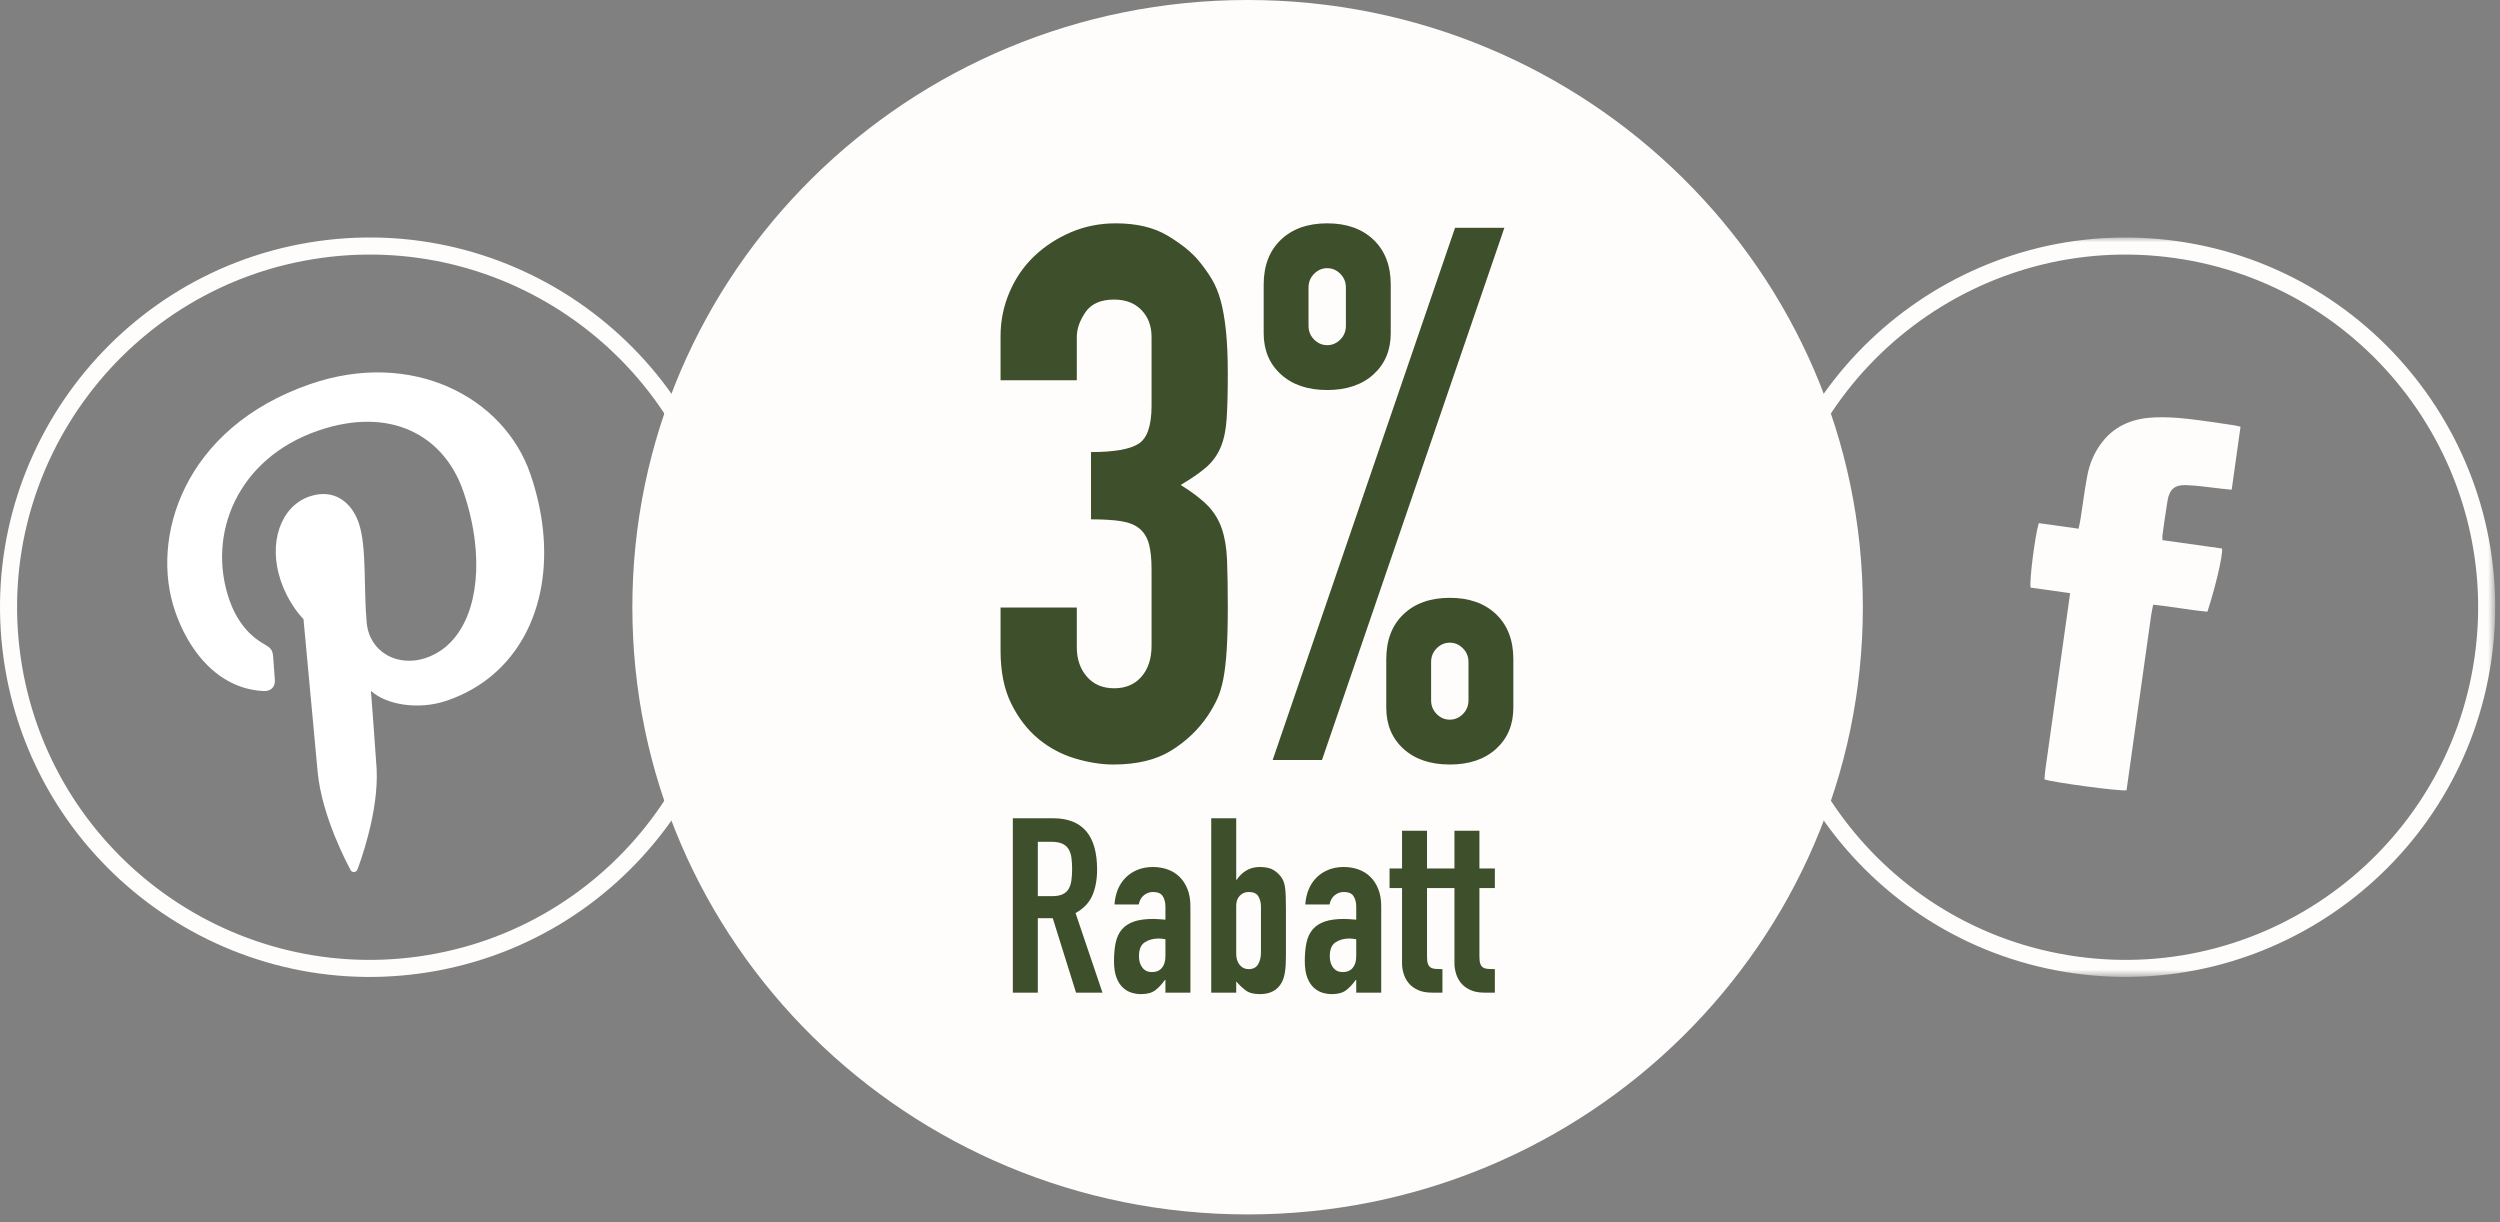
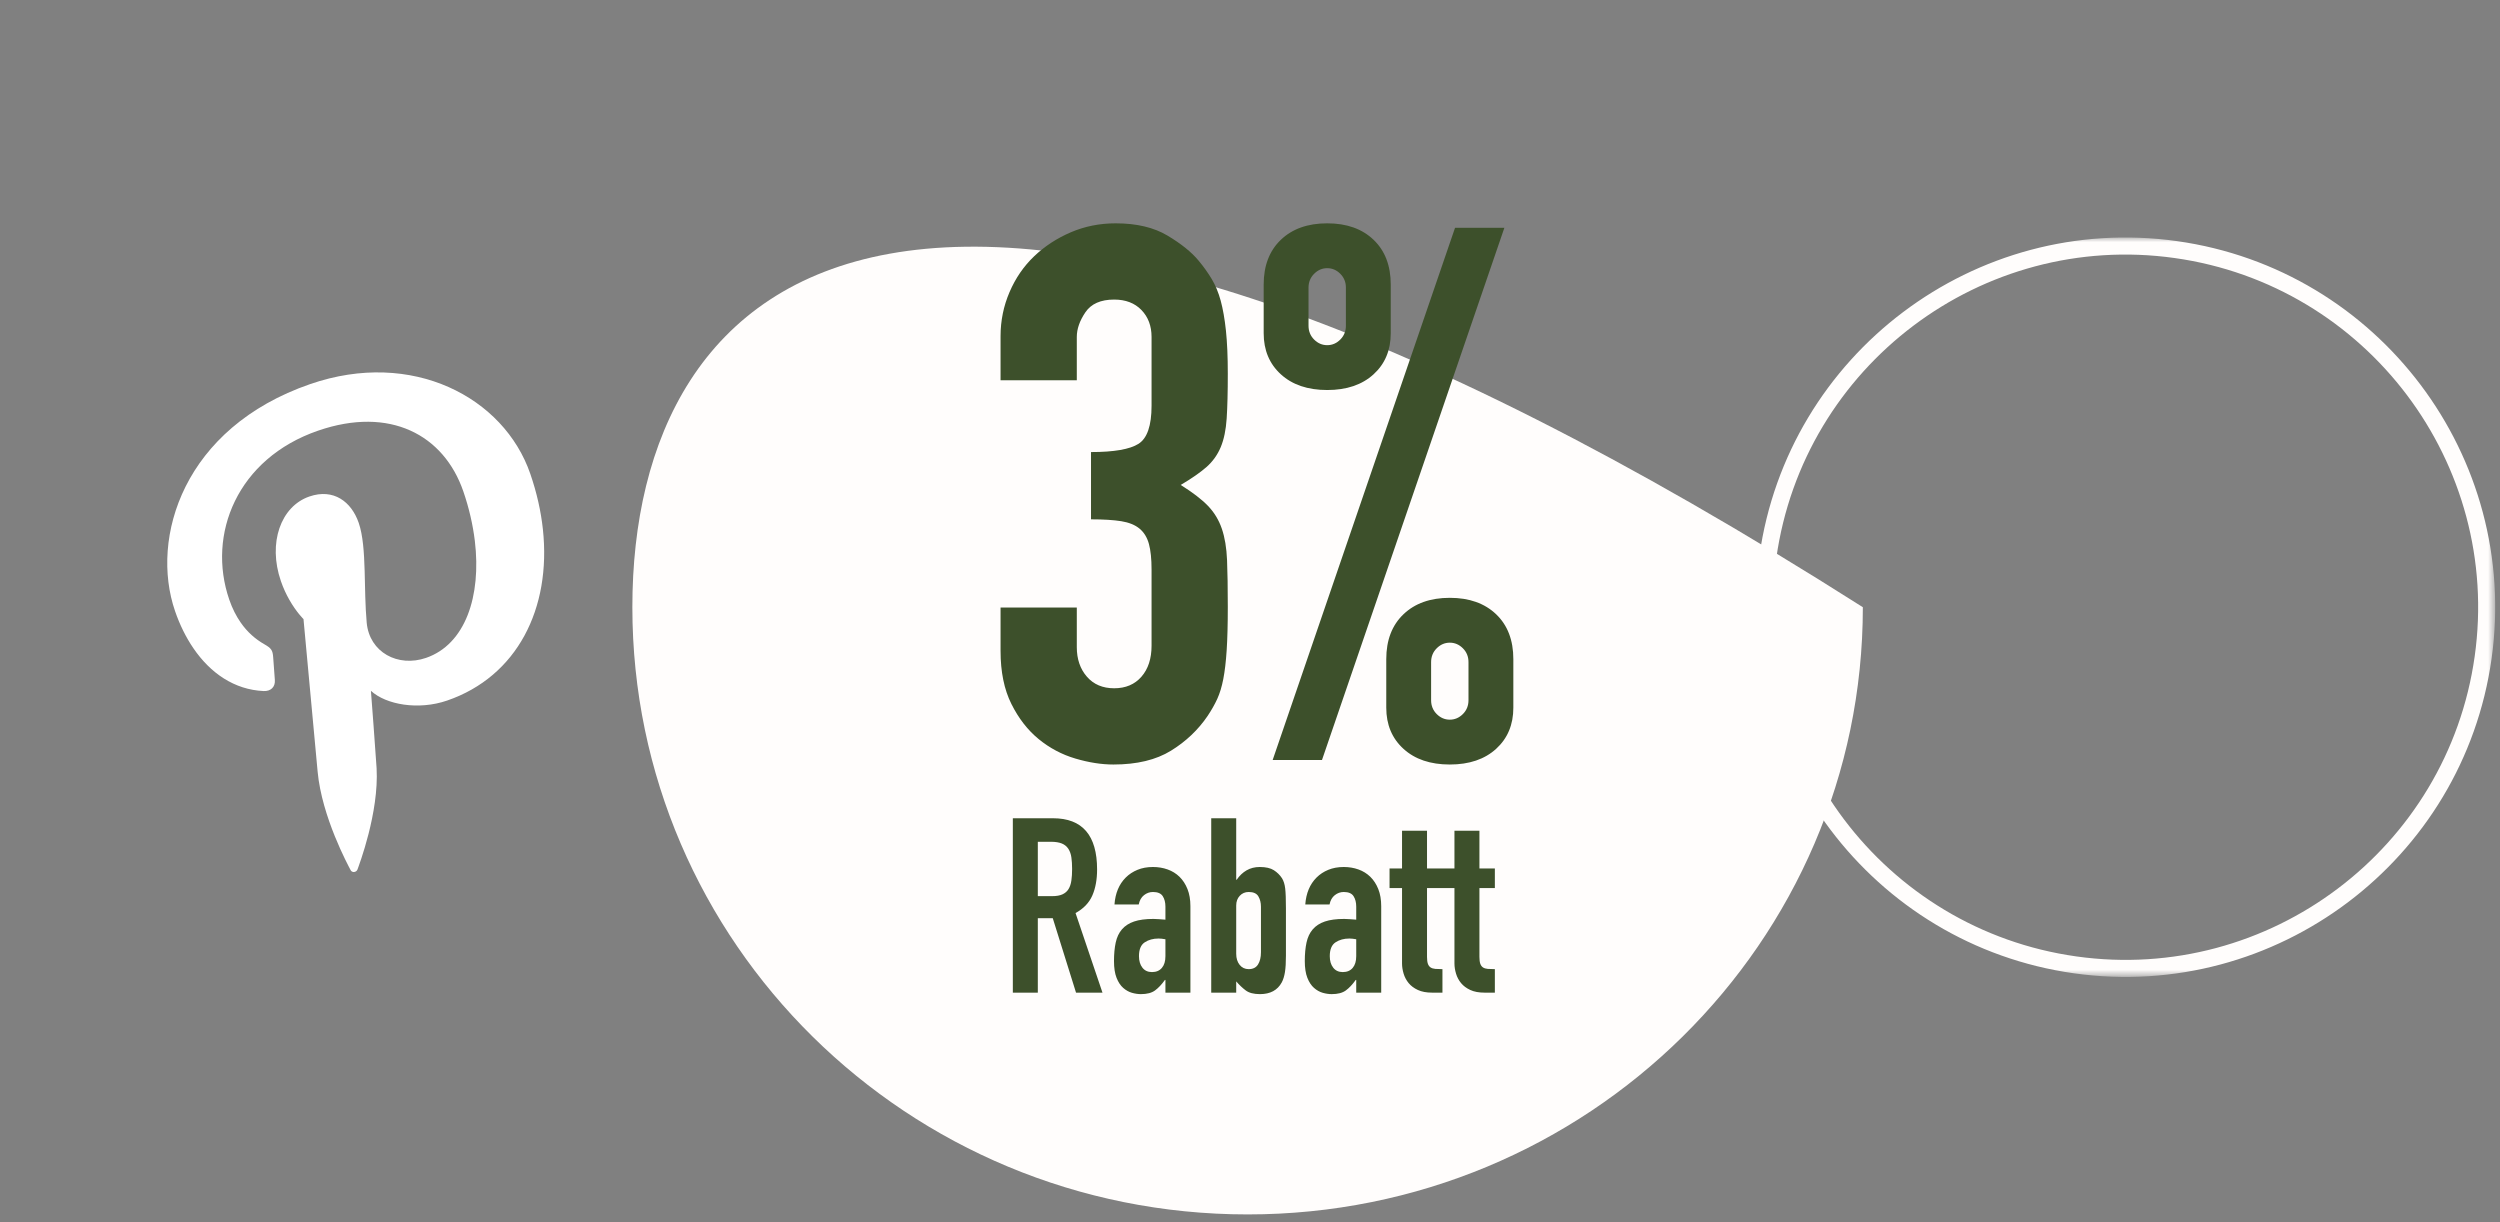
<svg xmlns="http://www.w3.org/2000/svg" xmlns:xlink="http://www.w3.org/1999/xlink" width="268px" height="131px" viewBox="0 0 268 131" version="1.1">
  <rect x="0" y="0" width="268" height="131" fill="#808080" stroke="none" />
  <title>rabatt</title>
  <defs>
    <polygon id="path-1" points="0 0 79.267 0 79.267 79.271 0 79.271" />
  </defs>
  <g id="Page-1" stroke="none" stroke-width="1" fill="none" fill-rule="evenodd">
    <g id="rabatt">
      <path d="M41.633,40.183 C27.253,40.185 20,50.161 20,58.482 C20,60.02 20.185,61.504 20.562,62.876 C21.414,65.992 23.26,68.514 26.195,69.674 C26.894,69.946 27.516,69.685 27.712,68.94 C27.853,68.424 28.186,67.132 28.334,66.586 C28.533,65.851 28.459,65.596 27.897,64.957 C27.164,64.121 26.594,63.134 26.254,61.927 C26.028,61.125 25.895,60.231 25.895,59.211 C25.895,51.806 31.623,45.179 40.801,45.179 C48.931,45.179 53.398,49.986 53.398,56.404 C53.398,58.297 53.201,60.121 52.839,61.814 C51.577,67.684 48.25,71.978 43.806,71.978 C40.634,71.978 38.262,69.45 39.021,66.34 C39.458,64.569 40.083,62.739 40.623,61.01 C41.215,59.113 41.696,57.345 41.696,55.944 C41.696,53.549 40.364,51.549 37.615,51.549 C34.377,51.549 31.775,54.788 31.775,59.129 C31.775,59.945 31.86,60.681 31.979,61.318 C32.264,62.835 32.741,63.768 32.741,63.768 C32.741,63.768 29.429,77.347 28.848,79.729 C27.693,84.467 28.67,90.276 28.756,90.862 C28.804,91.207 29.27,91.291 29.477,91.029 C29.777,90.65 33.633,86.046 34.943,81.446 C35.313,80.139 37.071,73.393 37.071,73.393 C38.125,75.332 41.197,77.039 44.464,77.039 C52.395,77.039 58.242,71.346 60.14,63.023 C60.573,61.125 60.799,59.093 60.799,56.964 C60.799,48.276 53.19,40.183 41.633,40.183" id="Fill-6" fill="#FFFFFF" transform="translate(40.399, 65.683) rotate(-19) translate(-40.399, -65.683) " />
      <g>
-         <path d="M240.184,45.744 C239.865,48.016 239.557,50.207 239.236,52.497 C238.862,52.46 238.516,52.426 238.169,52.39 C236.889,52.255 235.613,52.044 234.329,52.004 C233.108,51.967 232.564,52.477 232.363,53.656 C232.151,54.897 231.99,56.147 231.814,57.394 C231.794,57.535 231.815,57.682 231.817,57.904 C233.974,58.206 236.101,58.506 238.204,58.801 C238.305,59.502 237.514,62.865 236.637,65.573 C234.738,65.406 232.836,65.025 230.818,64.822 C230.74,65.234 230.654,65.603 230.601,65.975 C229.768,71.886 228.937,77.796 228.107,83.707 C228.058,84.057 228.009,84.406 227.964,84.721 C227.19,84.832 220.233,83.898 219.168,83.553 C219.2,83.202 219.217,82.823 219.27,82.449 C220.092,76.568 220.92,70.687 221.747,64.806 C221.8,64.427 221.853,64.048 221.918,63.586 C220.418,63.376 219.033,63.181 217.681,62.992 C217.53,62.269 218.173,57.261 218.562,56.079 C219.943,56.273 221.351,56.471 222.825,56.678 C222.911,56.25 222.986,55.936 223.036,55.617 C223.27,54.106 223.464,52.588 223.739,51.084 C223.995,49.682 224.545,48.386 225.451,47.271 C226.877,45.514 228.821,44.827 230.997,44.744 C232.13,44.7 233.275,44.765 234.404,44.887 C236.103,45.07 237.792,45.346 239.484,45.588 C239.688,45.616 239.887,45.676 240.184,45.744" id="Fill-1" fill="#FFFDFC" fill-rule="nonzero" />
        <g id="Fill-3-Clipped" transform="translate(188.218, 25.458)">
          <mask id="mask-2" fill="white">
            <use xlink:href="#path-1" />
          </mask>
          <g id="path-1" />
          <path d="M34.119,78.882 C12.48,75.841 -2.652,55.761 0.389,34.122 C3.431,12.481 23.511,-2.652 45.15,0.389 C66.79,3.431 81.92,23.512 78.879,45.153 C75.838,66.792 55.759,81.923 34.119,78.882 M44.896,2.202 C24.255,-0.699 5.102,13.734 2.201,34.377 C-0.7,55.018 13.732,74.171 34.373,77.072 C55.015,79.973 74.168,65.54 77.069,44.899 C79.971,24.256 65.537,5.102 44.896,2.202" id="Fill-3" fill="#FFFDFC" fill-rule="nonzero" mask="url(#mask-2)" />
        </g>
-         <path d="M45.15,104.34 C23.51,107.381 3.43,92.251 0.389,70.611 C-2.652,48.97 12.479,28.889 34.119,25.847 C55.758,22.806 75.837,37.939 78.879,59.58 C81.92,81.22 66.79,101.299 45.15,104.34 M2.201,70.357 C5.102,90.998 24.254,105.431 44.896,102.53 C65.537,99.629 79.97,80.476 77.069,59.835 C74.168,39.192 55.015,24.759 34.373,27.66 C13.732,30.56 -0.7,49.714 2.201,70.357 Z" id="Fill-10" fill="#FFFDFC" fill-rule="nonzero" />
-         <path d="M133.743,130.186 C170.168,130.186 199.697,101.043 199.697,65.093 C199.697,29.143 170.168,0 133.743,0 C97.318,0 67.789,29.143 67.789,65.093 C67.789,101.043 97.318,130.186 133.743,130.186" id="Fill-12" fill="#FFFDFC" fill-rule="nonzero" />
+         <path d="M133.743,130.186 C170.168,130.186 199.697,101.043 199.697,65.093 C97.318,0 67.789,29.143 67.789,65.093 C67.789,101.043 97.318,130.186 133.743,130.186" id="Fill-12" fill="#FFFDFC" fill-rule="nonzero" />
        <path d="M116.956,55.673 C118.291,55.673 119.372,55.741 120.201,55.873 C121.029,56.007 121.684,56.274 122.165,56.675 C122.645,57.075 122.978,57.624 123.166,58.317 C123.353,59.012 123.447,59.92 123.447,61.042 L123.447,69.215 C123.447,70.605 123.086,71.713 122.365,72.541 C121.644,73.37 120.668,73.783 119.44,73.783 C118.211,73.783 117.236,73.37 116.515,72.541 C115.794,71.713 115.433,70.658 115.433,69.376 L115.433,65.129 L107.26,65.129 L107.26,69.776 C107.26,72.02 107.647,73.917 108.422,75.466 C109.196,77.016 110.171,78.27 111.347,79.232 C112.521,80.193 113.831,80.888 115.273,81.315 C116.716,81.742 118.078,81.956 119.36,81.956 C121.87,81.956 123.927,81.463 125.53,80.474 C127.133,79.486 128.441,78.244 129.457,76.748 C129.884,76.107 130.23,75.493 130.498,74.905 C130.765,74.317 130.979,73.61 131.139,72.781 C131.3,71.954 131.42,70.926 131.5,69.696 C131.58,68.468 131.62,66.919 131.62,65.048 C131.62,63.019 131.593,61.35 131.54,60.04 C131.486,58.732 131.3,57.61 130.979,56.675 C130.659,55.741 130.164,54.926 129.497,54.231 C128.828,53.537 127.854,52.788 126.572,51.987 C127.746,51.293 128.668,50.652 129.336,50.064 C130.004,49.477 130.511,48.769 130.859,47.94 C131.206,47.113 131.42,46.085 131.5,44.855 C131.58,43.627 131.62,42.024 131.62,40.047 C131.62,38.232 131.552,36.696 131.42,35.44 C131.286,34.185 131.099,33.116 130.859,32.234 C130.618,31.353 130.298,30.579 129.897,29.911 C129.497,29.243 129.028,28.588 128.495,27.947 C127.746,27.04 126.638,26.144 125.17,25.263 C123.7,24.382 121.844,23.941 119.6,23.941 C117.89,23.941 116.287,24.261 114.792,24.902 C113.296,25.543 111.988,26.399 110.866,27.467 C109.744,28.536 108.863,29.818 108.222,31.313 C107.581,32.809 107.26,34.385 107.26,36.041 L107.26,40.768 L115.433,40.768 L115.433,36.121 C115.433,35.267 115.74,34.385 116.355,33.476 C116.969,32.569 117.998,32.114 119.44,32.114 C120.668,32.114 121.644,32.489 122.365,33.236 C123.086,33.985 123.447,34.946 123.447,36.121 L123.447,43.493 C123.447,45.63 122.978,46.992 122.044,47.58 C121.109,48.168 119.413,48.461 116.956,48.461 L116.956,55.673 Z M140.875,36.401 C140.474,36.001 140.274,35.507 140.274,34.919 L140.274,30.832 C140.274,30.245 140.474,29.75 140.875,29.35 C141.276,28.949 141.743,28.749 142.277,28.749 C142.811,28.749 143.279,28.949 143.679,29.35 C144.08,29.75 144.28,30.245 144.28,30.832 L144.28,34.919 C144.28,35.507 144.08,36.001 143.679,36.401 C143.279,36.802 142.811,37.002 142.277,37.002 C141.743,37.002 141.276,36.802 140.875,36.401 L140.875,36.401 Z M147.245,40.127 C148.474,39.006 149.088,37.537 149.088,35.72 L149.088,30.512 C149.088,28.482 148.474,26.879 147.245,25.704 C146.016,24.529 144.361,23.941 142.277,23.941 C140.194,23.941 138.537,24.529 137.309,25.704 C136.079,26.879 135.466,28.482 135.466,30.512 L135.466,35.72 C135.466,37.537 136.079,39.006 137.309,40.127 C138.537,41.249 140.194,41.81 142.277,41.81 C144.361,41.81 146.016,41.249 147.245,40.127 L147.245,40.127 Z M153.415,70.978 C153.415,70.391 153.616,69.896 154.016,69.496 C154.417,69.095 154.884,68.895 155.419,68.895 C155.952,68.895 156.42,69.095 156.821,69.496 C157.222,69.896 157.422,70.391 157.422,70.978 L157.422,75.065 C157.422,75.653 157.222,76.147 156.821,76.547 C156.42,76.948 155.952,77.148 155.419,77.148 C154.884,77.148 154.417,76.948 154.016,76.547 C153.616,76.147 153.415,75.653 153.415,75.065 L153.415,70.978 Z M160.387,80.273 C161.615,79.152 162.23,77.683 162.23,75.866 L162.23,70.658 C162.23,68.628 161.615,67.025 160.387,65.85 C159.157,64.675 157.502,64.087 155.419,64.087 C153.335,64.087 151.679,64.675 150.451,65.85 C149.221,67.025 148.608,68.628 148.608,70.658 L148.608,75.866 C148.608,77.683 149.221,79.152 150.451,80.273 C151.679,81.395 153.335,81.956 155.419,81.956 C157.502,81.956 159.157,81.395 160.387,80.273 L160.387,80.273 Z M136.428,81.475 L141.716,81.475 L161.268,24.422 L155.98,24.422 L136.428,81.475 Z" id="Fill-14" fill="#3D502B" fill-rule="nonzero" />
        <path d="M111.254,90.238 L112.646,90.238 C113.136,90.238 113.529,90.3 113.827,90.422 C114.125,90.544 114.356,90.733 114.523,90.986 C114.689,91.24 114.799,91.547 114.851,91.905 C114.904,92.264 114.93,92.68 114.93,93.153 C114.93,93.625 114.904,94.041 114.851,94.4 C114.799,94.759 114.698,95.061 114.549,95.306 C114.4,95.551 114.186,95.739 113.906,95.87 C113.626,96.001 113.25,96.067 112.777,96.067 L111.254,96.067 L111.254,90.238 Z M108.576,106.412 L111.254,106.412 L111.254,98.43 L112.856,98.43 L115.35,106.412 L118.186,106.412 L115.298,97.879 C116.155,97.406 116.755,96.781 117.096,96.001 C117.438,95.223 117.608,94.291 117.608,93.205 C117.608,89.547 116.033,87.717 112.882,87.717 L108.576,87.717 L108.576,106.412 Z M124.934,106.412 L127.612,106.412 L127.612,97.144 C127.612,96.444 127.507,95.831 127.297,95.306 C127.087,94.781 126.802,94.343 126.444,93.993 C126.085,93.643 125.66,93.38 125.17,93.205 C124.68,93.03 124.155,92.942 123.595,92.942 C122.982,92.942 122.43,93.043 121.941,93.244 C121.45,93.446 121.03,93.722 120.68,94.072 C119.962,94.79 119.56,95.752 119.472,96.96 L122.072,96.96 C122.159,96.523 122.348,96.19 122.636,95.962 C122.925,95.735 123.244,95.621 123.595,95.621 C124.102,95.621 124.452,95.77 124.645,96.067 C124.837,96.365 124.934,96.741 124.934,97.196 L124.934,98.588 C124.654,98.571 124.417,98.553 124.225,98.535 C124.032,98.518 123.84,98.509 123.647,98.509 C122.807,98.509 122.115,98.601 121.573,98.785 C121.03,98.969 120.597,99.249 120.273,99.625 C119.949,100.002 119.726,100.474 119.604,101.043 C119.481,101.612 119.42,102.273 119.42,103.025 C119.42,103.76 119.512,104.36 119.696,104.824 C119.879,105.288 120.116,105.647 120.405,105.9 C120.693,106.154 121.004,106.33 121.337,106.426 C121.669,106.522 121.993,106.57 122.308,106.57 C122.956,106.57 123.459,106.439 123.818,106.176 C124.177,105.914 124.531,105.537 124.881,105.047 L124.934,105.047 L124.934,106.412 Z M124.934,102.5 C124.934,103.043 124.807,103.463 124.553,103.76 C124.299,104.058 123.945,104.207 123.49,104.207 C123.052,104.207 122.711,104.049 122.466,103.734 C122.22,103.419 122.098,103.008 122.098,102.5 C122.098,101.783 122.304,101.288 122.715,101.017 C123.126,100.745 123.621,100.61 124.199,100.61 C124.391,100.61 124.636,100.636 124.934,100.688 L124.934,102.5 Z M129.844,106.412 L132.522,106.412 L132.522,105.205 C132.854,105.59 133.196,105.914 133.546,106.176 C133.896,106.439 134.404,106.57 135.069,106.57 C136.172,106.57 136.951,106.15 137.406,105.31 C137.564,105.012 137.677,104.645 137.747,104.207 C137.817,103.77 137.852,103.183 137.852,102.448 L137.852,97.38 C137.852,96.417 137.826,95.709 137.774,95.253 C137.721,94.798 137.607,94.431 137.432,94.15 C137.205,93.8 136.911,93.512 136.553,93.284 C136.194,93.057 135.69,92.942 135.043,92.942 C134.518,92.942 134.049,93.061 133.638,93.297 C133.227,93.533 132.872,93.871 132.575,94.308 L132.522,94.308 L132.522,87.717 L129.844,87.717 L129.844,106.412 Z M135.174,102.08 C135.174,102.623 135.069,103.061 134.859,103.393 C134.649,103.726 134.316,103.892 133.861,103.892 C133.458,103.892 133.135,103.739 132.89,103.432 C132.644,103.126 132.522,102.728 132.522,102.238 L132.522,97.065 C132.522,96.645 132.649,96.299 132.903,96.028 C133.156,95.757 133.476,95.621 133.861,95.621 C134.369,95.621 134.715,95.778 134.898,96.093 C135.082,96.408 135.174,96.776 135.174,97.196 L135.174,102.08 Z M145.388,106.412 L148.066,106.412 L148.066,97.144 C148.066,96.444 147.961,95.831 147.751,95.306 C147.541,94.781 147.256,94.343 146.898,93.993 C146.539,93.643 146.114,93.38 145.624,93.205 C145.134,93.03 144.609,92.942 144.049,92.942 C143.436,92.942 142.885,93.043 142.395,93.244 C141.904,93.446 141.484,93.722 141.134,94.072 C140.416,94.79 140.014,95.752 139.926,96.96 L142.526,96.96 C142.613,96.523 142.802,96.19 143.09,95.962 C143.379,95.735 143.699,95.621 144.049,95.621 C144.556,95.621 144.906,95.77 145.099,96.067 C145.292,96.365 145.388,96.741 145.388,97.196 L145.388,98.588 C145.108,98.571 144.871,98.553 144.679,98.535 C144.486,98.518 144.294,98.509 144.101,98.509 C143.261,98.509 142.569,98.601 142.027,98.785 C141.484,98.969 141.051,99.249 140.727,99.625 C140.403,100.002 140.18,100.474 140.058,101.043 C139.935,101.612 139.874,102.273 139.874,103.025 C139.874,103.76 139.966,104.36 140.15,104.824 C140.333,105.288 140.57,105.647 140.859,105.9 C141.147,106.154 141.458,106.33 141.791,106.426 C142.123,106.522 142.447,106.57 142.762,106.57 C143.41,106.57 143.913,106.439 144.272,106.176 C144.631,105.914 144.985,105.537 145.335,105.047 L145.388,105.047 L145.388,106.412 Z M145.388,102.5 C145.388,103.043 145.261,103.463 145.007,103.76 C144.753,104.058 144.399,104.207 143.944,104.207 C143.506,104.207 143.165,104.049 142.92,103.734 C142.674,103.419 142.552,103.008 142.552,102.5 C142.552,101.783 142.758,101.288 143.169,101.017 C143.58,100.745 144.075,100.61 144.653,100.61 C144.845,100.61 145.09,100.636 145.388,100.688 L145.388,102.5 Z M150.298,93.1 L148.959,93.1 L148.959,95.201 L150.298,95.201 L150.298,103.288 C150.298,103.638 150.355,104.001 150.469,104.378 C150.582,104.754 150.762,105.091 151.007,105.388 C151.252,105.686 151.58,105.931 151.992,106.124 C152.403,106.316 152.915,106.412 153.528,106.412 L154.63,106.412 L154.63,103.892 C154.333,103.892 154.079,103.883 153.869,103.866 C153.659,103.848 153.488,103.796 153.357,103.708 C153.226,103.621 153.129,103.489 153.068,103.314 C153.007,103.139 152.976,102.894 152.976,102.579 L152.976,95.201 L154.63,95.201 L154.63,93.1 L152.976,93.1 L152.976,89.056 L150.298,89.056 L150.298,93.1 Z M155.917,93.1 L154.578,93.1 L154.578,95.201 L155.917,95.201 L155.917,103.288 C155.917,103.638 155.974,104.001 156.088,104.378 C156.201,104.754 156.381,105.091 156.626,105.388 C156.871,105.686 157.199,105.931 157.611,106.124 C158.022,106.316 158.534,106.412 159.147,106.412 L160.249,106.412 L160.249,103.892 C159.952,103.892 159.698,103.883 159.488,103.866 C159.278,103.848 159.107,103.796 158.976,103.708 C158.845,103.621 158.748,103.489 158.687,103.314 C158.626,103.139 158.595,102.894 158.595,102.579 L158.595,95.201 L160.249,95.201 L160.249,93.1 L158.595,93.1 L158.595,89.056 L155.917,89.056 L155.917,93.1 Z" id="Fill-16" fill="#3D502B" fill-rule="nonzero" />
      </g>
    </g>
  </g>
</svg>